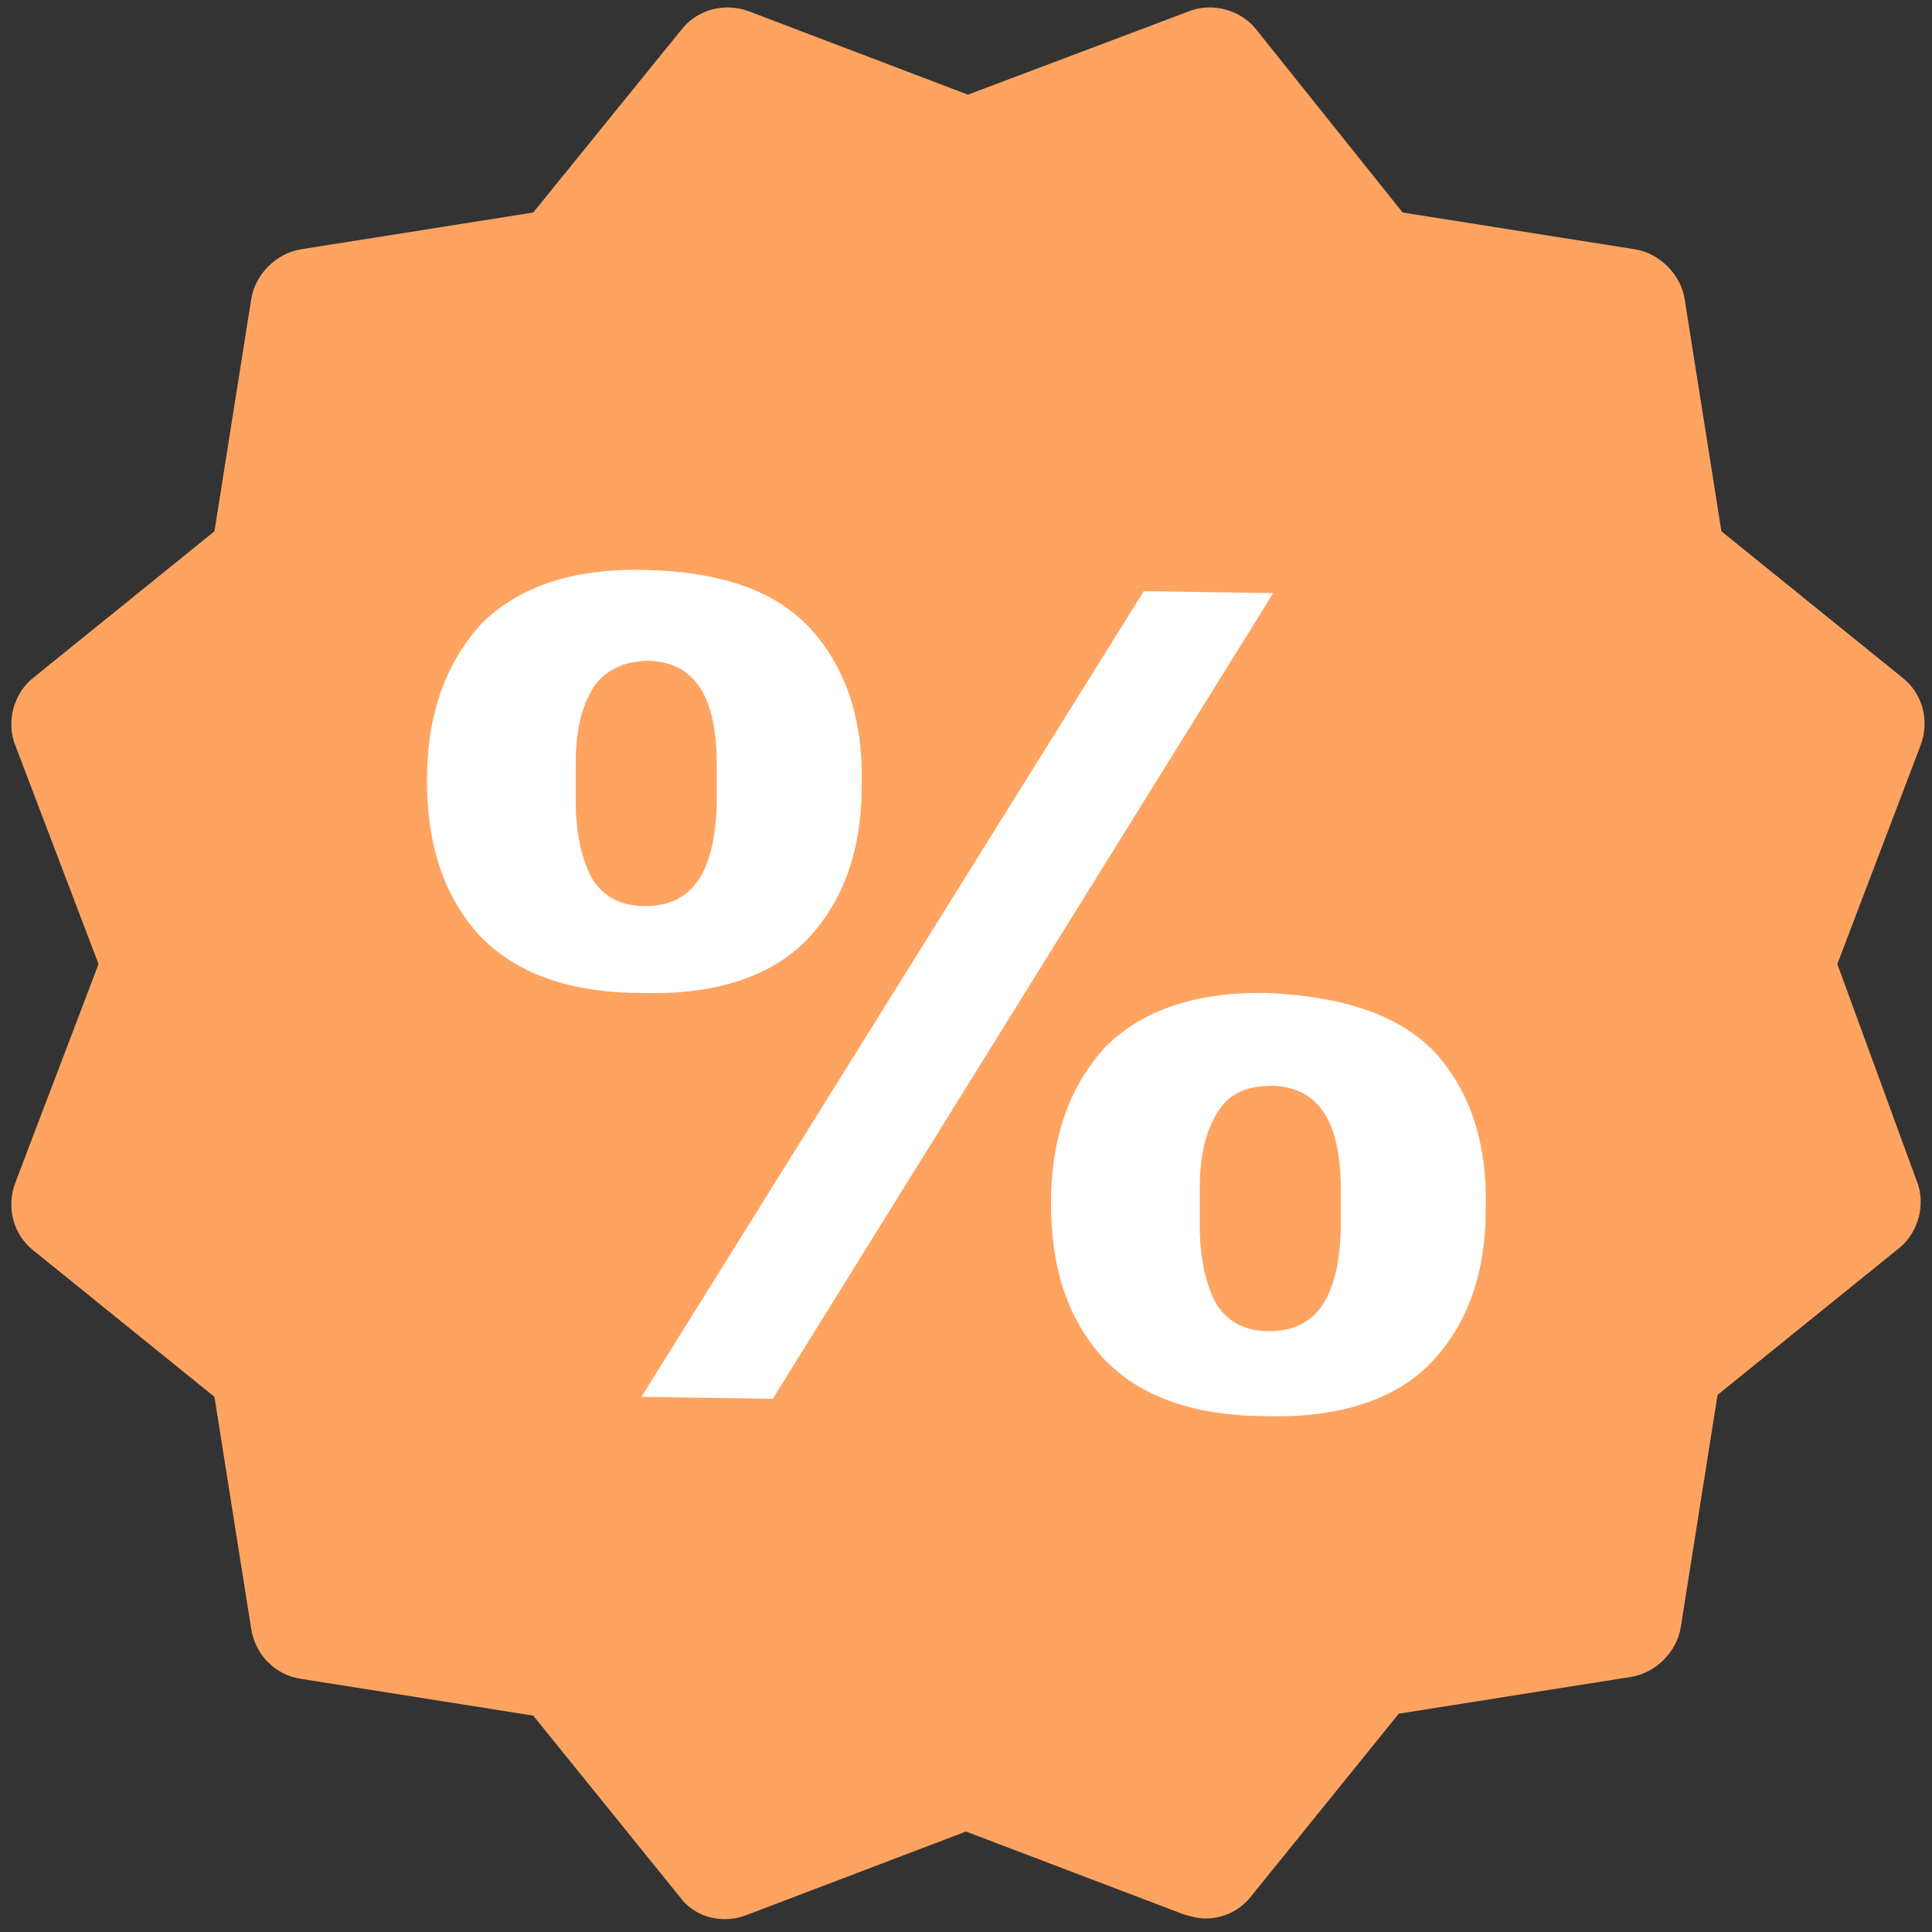
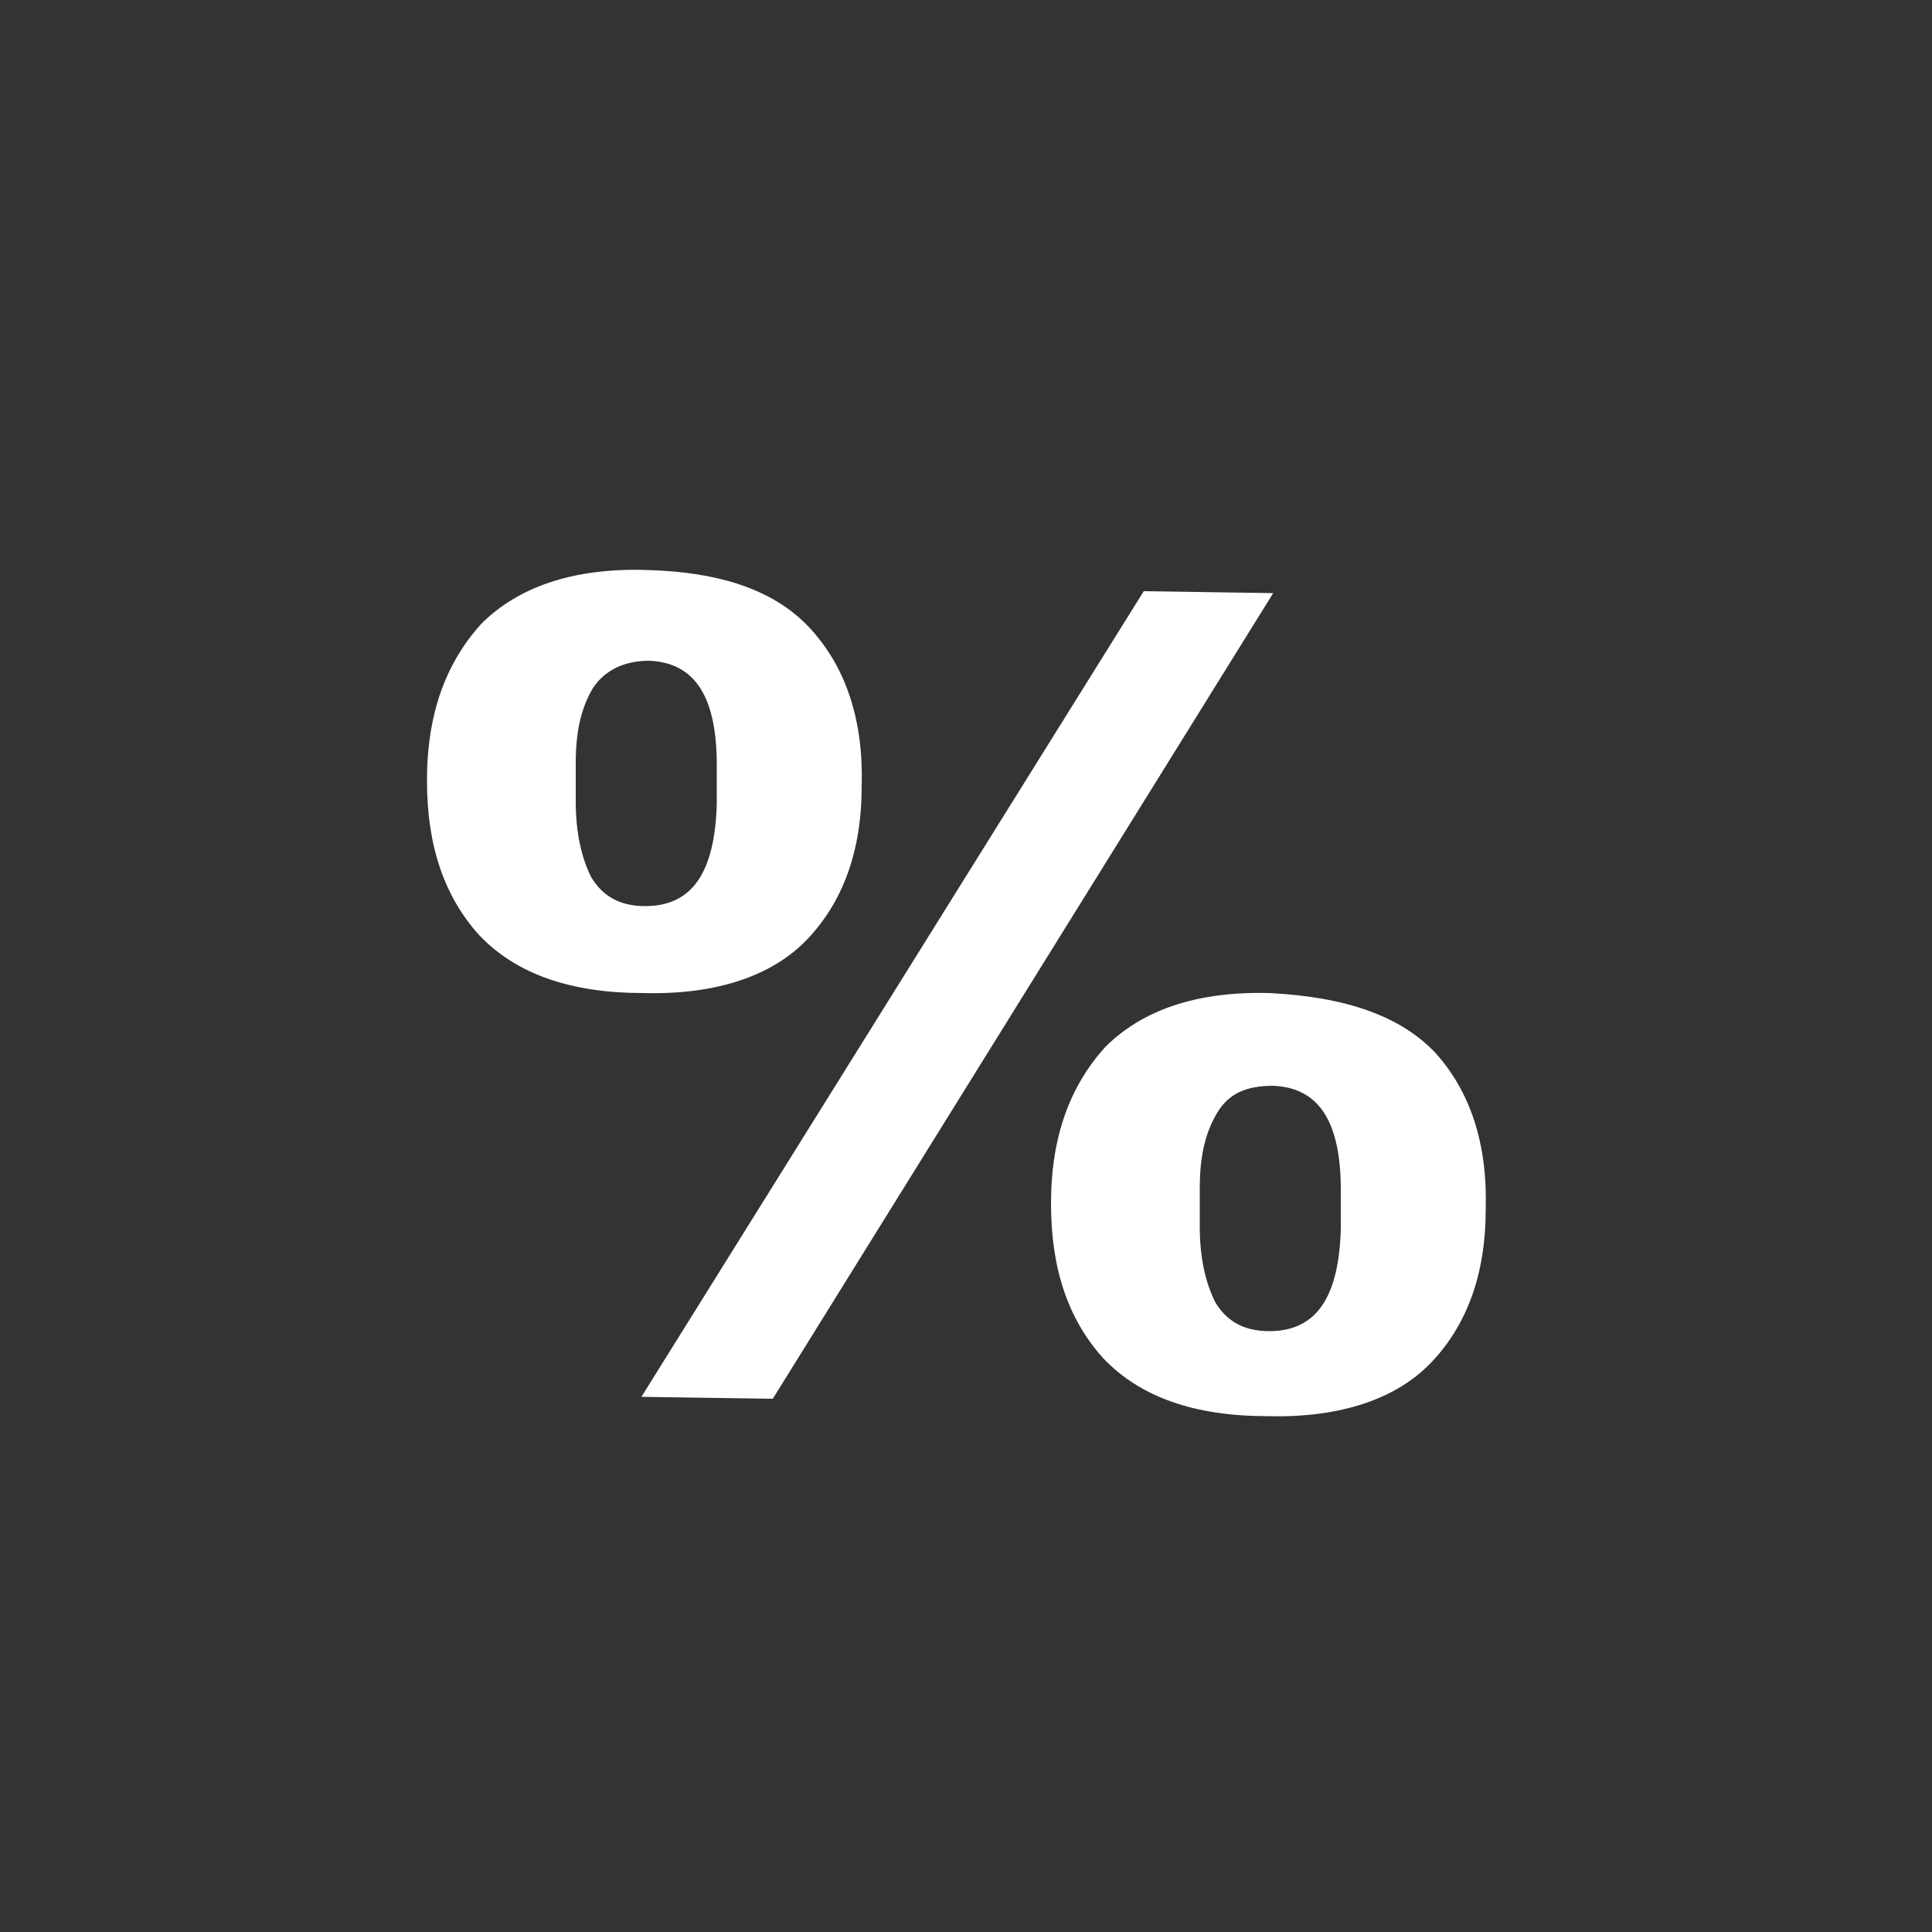
<svg xmlns="http://www.w3.org/2000/svg" version="1.1" id="Layer_1" x="0px" y="0px" viewBox="0 0 100 100" style="enable-background:new 0 0 100 100;" xml:space="preserve">
  <rect x="0" y="0" width="100" height="100" fill="#333333" stroke="none" />
  <style type="text/css">
	.st0{fill:#FFA361;}
	.st1{fill:#FFFFFF;}
</style>
-   <path class="st0" d="M95.1,49.9l4.3-11.3c0.5-1.3,0.1-2.7-0.9-3.5l-9.4-7.6l-1.9-12c-0.2-1.3-1.3-2.4-2.6-2.6l-12-1.9L65,1.5  c-0.8-1-2.3-1.4-3.5-0.9L50.1,4.9L38.8,0.6c-1.3-0.5-2.7-0.1-3.5,0.9L27.6,11l-12,1.9c-1.3,0.2-2.4,1.3-2.6,2.6l-1.9,12l-9.4,7.6  c-1,0.8-1.4,2.3-0.9,3.5l4.3,11.3L0.8,61.2c-0.5,1.3-0.1,2.7,0.9,3.5l9.4,7.6l1.9,12c0.2,1.3,1.2,2.4,2.6,2.6l12,1.9l7.6,9.4  c0.8,1.1,2.3,1.4,3.5,0.9l11.3-4.3l11.3,4.3c0.4,0.1,0.7,0.2,1.1,0.2c0.9,0,1.8-0.4,2.4-1.2l7.6-9.4l12-1.9c1.3-0.2,2.4-1.3,2.6-2.6  l1.9-12l9.4-7.6c1-0.8,1.4-2.3,0.9-3.5L95.1,49.9z" />
  <g>
    <g>
      <path class="st1" d="M42,32.6c1.8,2,2.7,4.7,2.6,8.1c0,3.4-1,6-2.8,7.9c-1.8,1.9-4.7,2.9-8.5,2.8c-3.8,0-6.6-1-8.5-3    c-1.8-2-2.7-4.6-2.7-8c0-3.5,1-6.1,2.8-8.1c1.9-1.9,4.7-2.9,8.5-2.8C37.4,29.6,40.2,30.6,42,32.6z M30.7,35.6    c-0.6,1-0.9,2.2-0.9,3.9l0,2c0,1.6,0.3,2.9,0.8,3.9c0.6,1,1.5,1.5,2.8,1.5c2.4,0,3.6-1.7,3.7-5.3l0-2c0-3.5-1.1-5.3-3.5-5.4    C32.3,34.2,31.3,34.7,30.7,35.6z M33.2,72.3l26-41.7l6.7,0.1L40,72.4L33.2,72.3z M74.3,54.5c1.8,2,2.7,4.7,2.6,8.1    c0,3.4-1,6-2.8,7.9c-1.8,1.9-4.7,2.9-8.5,2.8c-3.8,0-6.6-1-8.5-3c-1.8-2-2.7-4.6-2.7-8c0-3.5,1-6.1,2.8-8.1    c1.9-1.9,4.7-2.9,8.5-2.8C69.7,51.6,72.5,52.6,74.3,54.5z M63,57.6c-0.6,1-0.9,2.2-0.9,3.9l0,2c0,1.6,0.3,2.9,0.8,3.9    c0.6,1,1.5,1.5,2.8,1.5c2.4,0,3.6-1.7,3.7-5.3l0-2c0-3.5-1.1-5.3-3.5-5.4C64.5,56.2,63.6,56.6,63,57.6z" />
    </g>
  </g>
</svg>